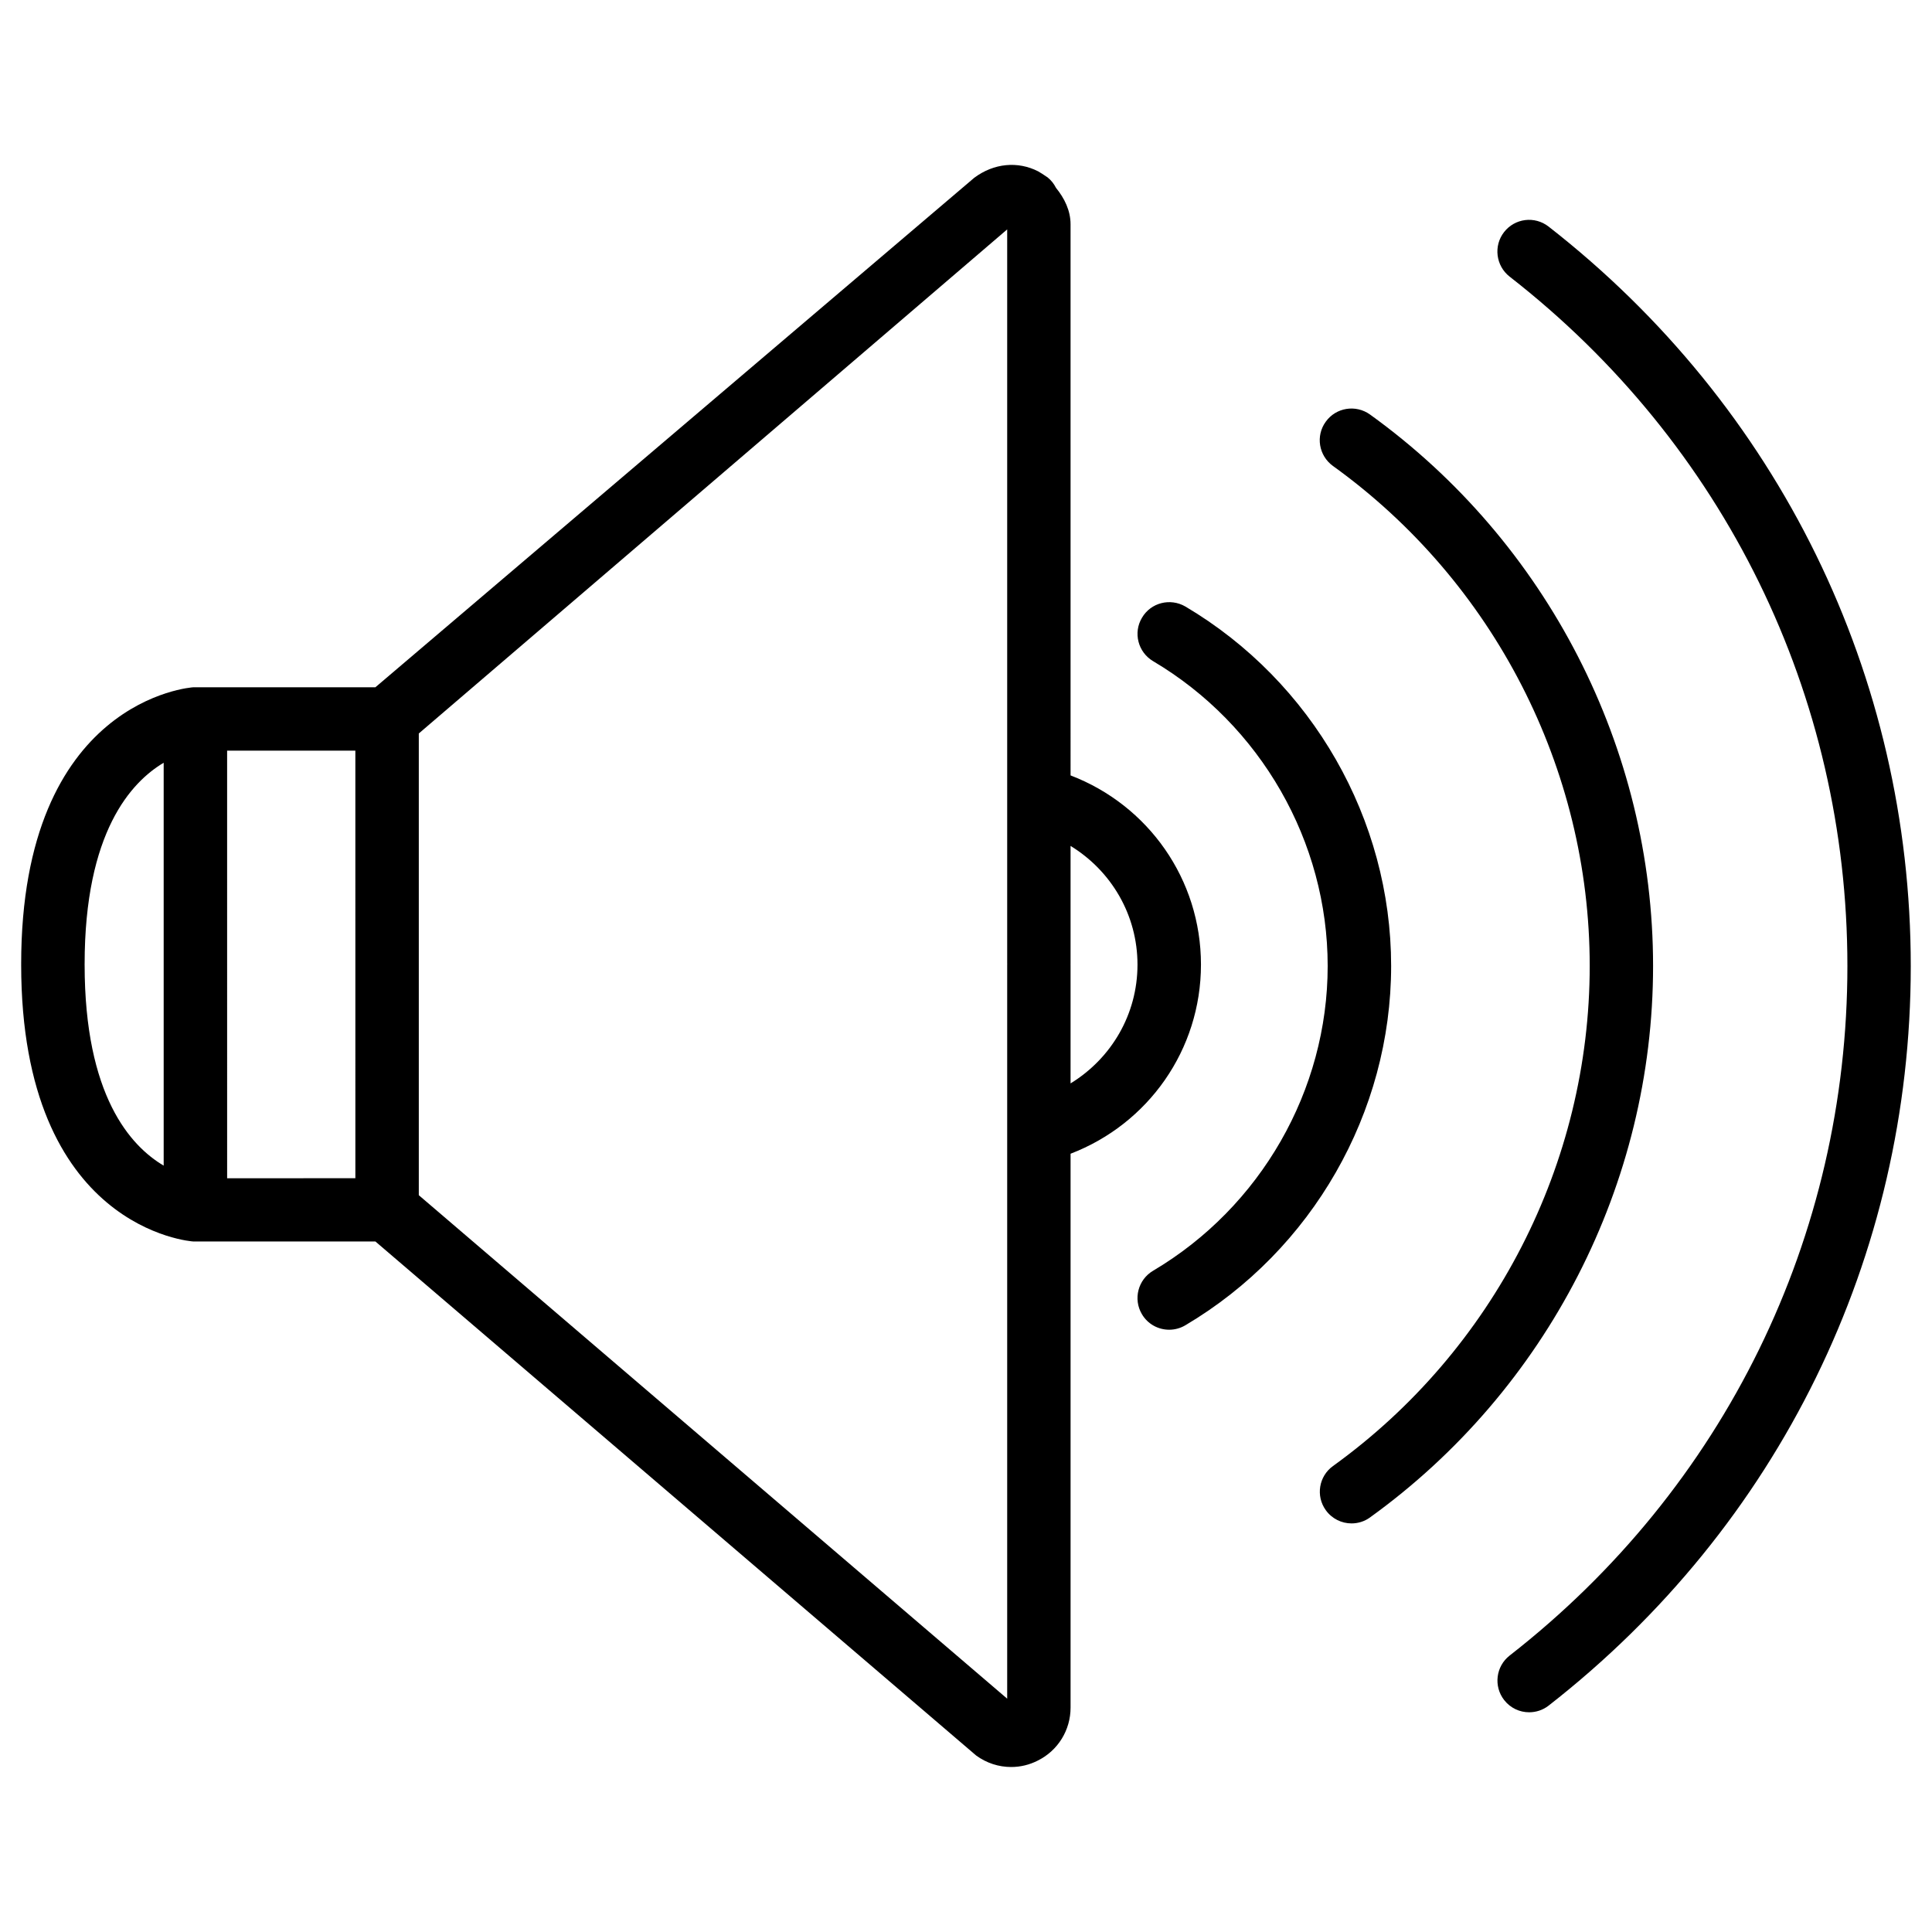
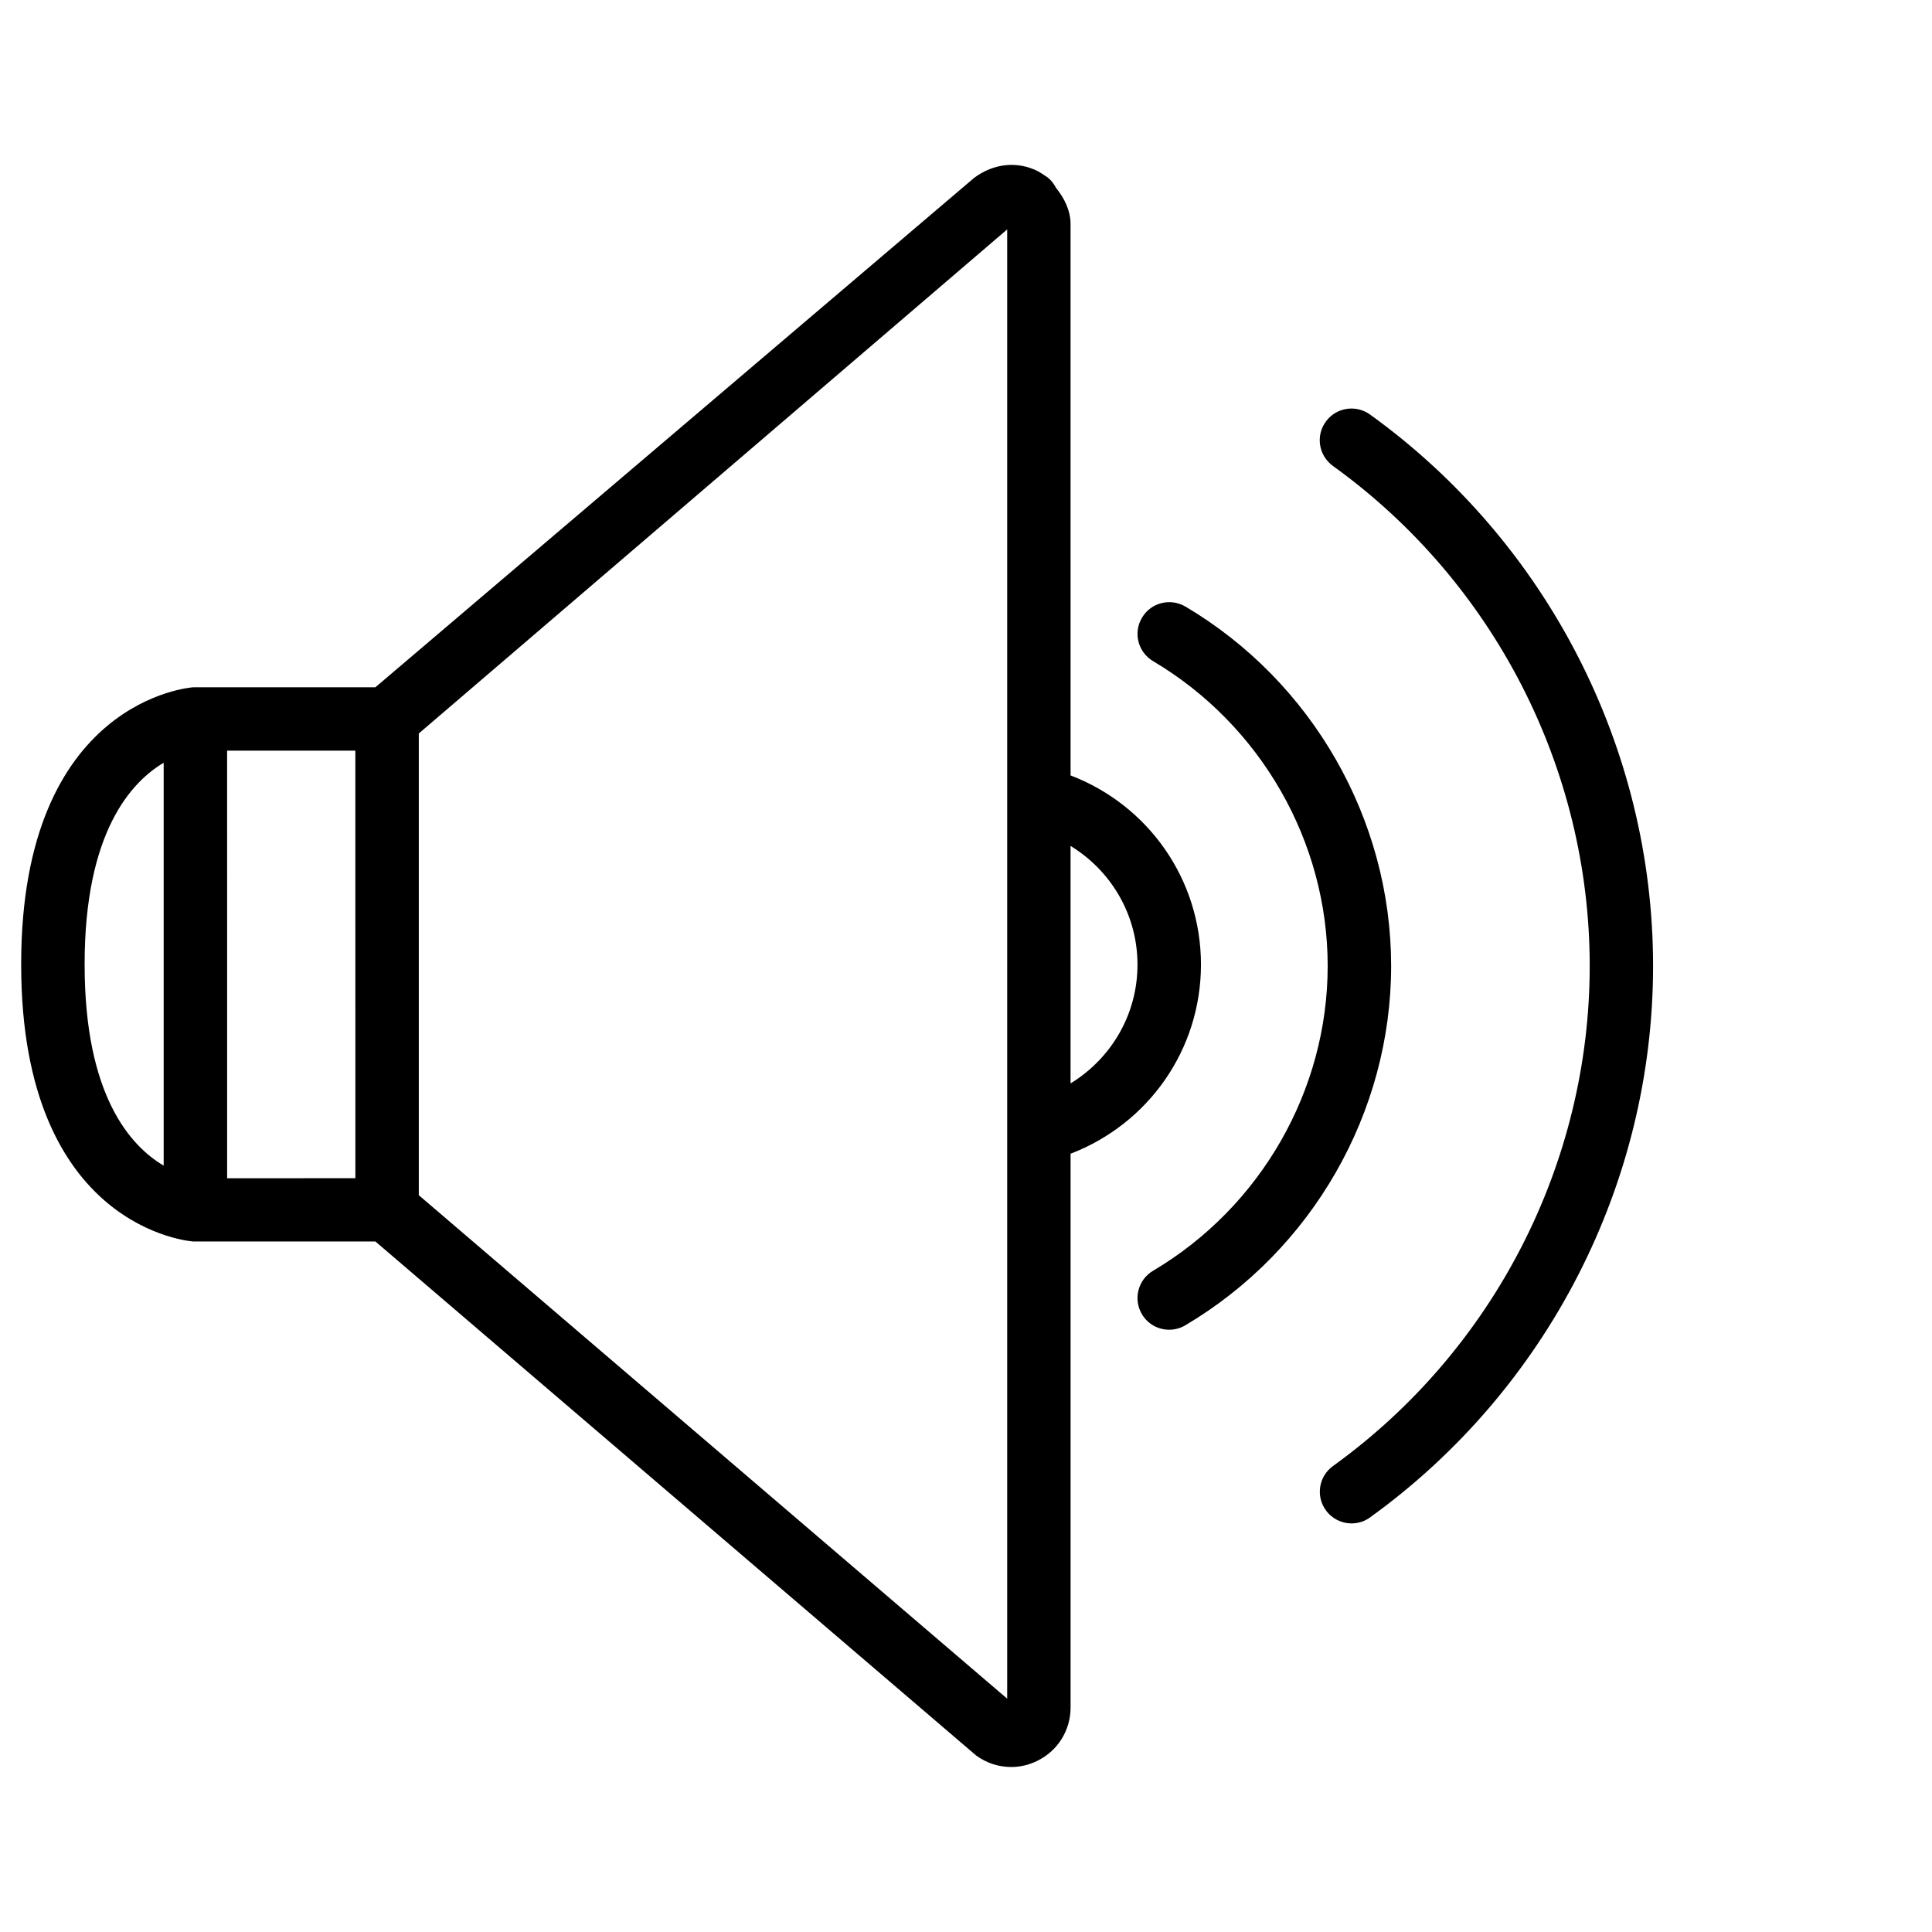
<svg xmlns="http://www.w3.org/2000/svg" fill="#000000" width="800px" height="800px" version="1.1" viewBox="144 144 512 512">
  <g>
-     <path d="m449.56 319.2c28.551 16.898 46.289 47.863 46.289 80.797 0 32.938-17.738 63.879-46.289 80.777-3.969 2.352-5.312 7.516-2.938 11.504 1.555 2.644 4.344 4.113 7.223 4.113 1.449 0 2.938-0.379 4.281-1.176 33.629-19.902 54.539-56.406 54.539-95.242-0.004-38.832-20.914-75.336-54.52-95.234-4.008-2.332-9.152-1.051-11.504 2.961-2.394 3.984-1.051 9.129 2.918 11.5z" />
-     <path d="m633.58 399.98c0 71.773-32.621 138.4-89.512 182.76-3.652 2.856-4.305 8.125-1.449 11.797 1.66 2.121 4.113 3.234 6.613 3.234 1.805 0 3.633-0.566 5.164-1.762 60.98-47.566 95.977-118.98 95.977-195.98 0-76.977-34.992-148.41-95.977-195.98-3.695-2.875-8.941-2.203-11.797 1.449-2.856 3.652-2.184 8.941 1.449 11.797 56.91 44.309 89.531 110.92 89.531 182.69z" />
+     <path d="m449.56 319.2c28.551 16.898 46.289 47.863 46.289 80.797 0 32.938-17.738 63.879-46.289 80.777-3.969 2.352-5.312 7.516-2.938 11.504 1.555 2.644 4.344 4.113 7.223 4.113 1.449 0 2.938-0.379 4.281-1.176 33.629-19.902 54.539-56.406 54.539-95.242-0.004-38.832-20.914-75.336-54.52-95.234-4.008-2.332-9.152-1.051-11.504 2.961-2.394 3.984-1.051 9.129 2.918 11.5" />
    <path d="m565.29 399.98c0 52.293-25.422 101.83-68.016 132.52-3.777 2.707-4.641 7.957-1.91 11.734 1.637 2.266 4.199 3.484 6.801 3.484 1.699 0 3.422-0.504 4.891-1.574 46.98-33.859 75.027-88.48 75.027-146.15 0-57.664-28.047-112.31-75.027-146.15-3.758-2.688-9.004-1.867-11.715 1.91-2.731 3.758-1.867 9.004 1.91 11.734 42.617 30.672 68.039 80.215 68.039 132.48z" />
    <path d="m195.29 473.01h48.199l159.18 136.2c2.769 2.035 6.023 3.066 9.301 3.066 2.414 0 4.848-0.566 7.094-1.723 5.332-2.664 8.648-8.062 8.648-14.023v-146.78c20.594-7.894 34.555-27.562 34.555-50.129 0-22.566-13.938-42.234-34.555-50.129l-0.004-146.06c0-3.633-1.617-6.887-3.863-9.656-0.523-1.027-1.238-1.973-2.203-2.75-0.02-0.02-0.105-0.062-0.148-0.105l-0.02-0.02c-0.043-0.02-0.062-0.02-0.082-0.043-0.586-0.418-1.867-1.238-2.309-1.469-5.332-2.707-11.672-2.184-16.918 1.742l-158.68 135h-48.195c-0.441 0-45.68 3.148-45.68 73.367 0 0.02 0.02 0.043 0.02 0.062 0 0.02-0.02 0.043-0.02 0.062 0 70.238 45.238 73.387 45.68 73.387zm42.887-16.773-33.984 0.02-0.004-113.33h33.984zm207.27-56.594c0 13.203-6.969 24.875-17.738 31.469v-31.469c0-0.02-0.02-0.043-0.02-0.062s0.02-0.043 0.02-0.062v-31.34c10.77 6.59 17.738 18.262 17.738 31.465zm-34.531-194.85v194.7c0 0.02 0.02 0.043 0.02 0.062 0 0.02-0.02 0.043-0.02 0.062v194.55l-155.93-133.43v-122.36zm-223.54 141.34v106.77c-8.734-5.164-20.949-18.453-20.949-53.258 0-0.02-0.02-0.043-0.02-0.062s0.02-0.043 0.02-0.062c-0.004-35.078 12.402-48.301 20.949-53.383z" />
  </g>
</svg>